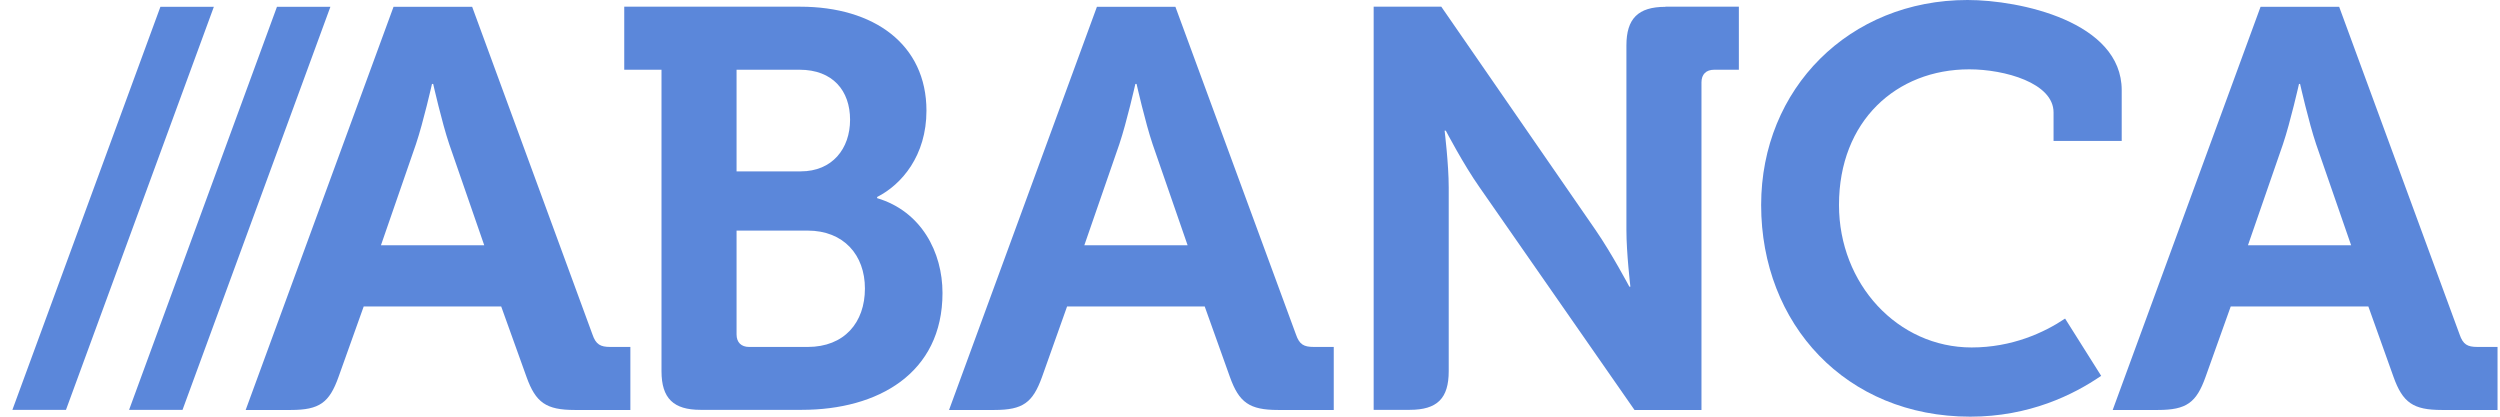
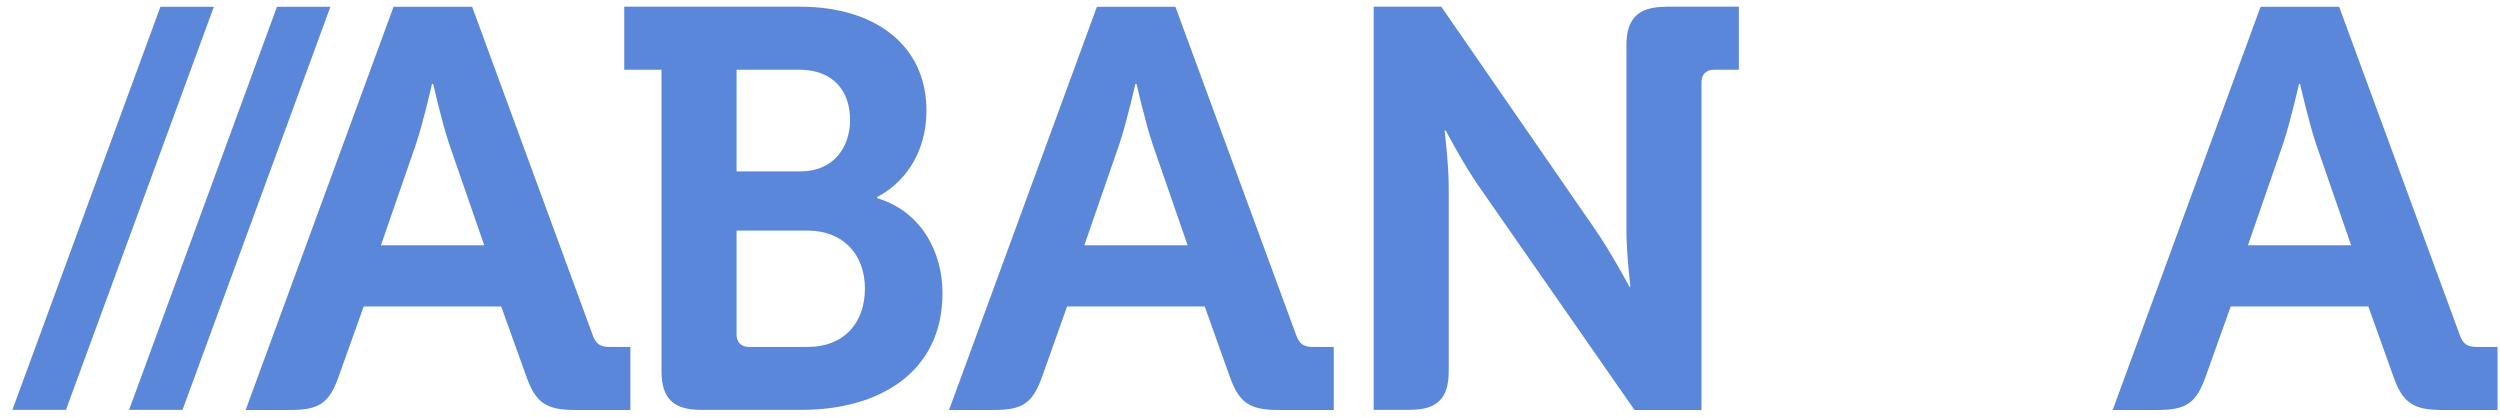
<svg xmlns="http://www.w3.org/2000/svg" width="168" height="28" viewBox="0 0 168 28" fill="none">
  <g clip-path="url(#clip0_932_5726)">
-     <path d="M132.492 23.349C127.519 23.349 123.58 19.078 123.58 13.775C123.58 8.127 127.439 4.659 132.331 4.659C134.719 4.659 137.999 5.577 137.999 7.554V9.469H142.579V6.062C142.579 1.447 135.726 0 132.215 0C124.284 0 118.349 5.948 118.349 13.775C118.349 21.779 124.044 28 132.402 28C136.359 28 139.335 26.535 141.198 25.256L138.774 21.408C137.366 22.352 135.21 23.349 132.492 23.349Z" fill="#5B87DA" />
    <path d="M44.453 4.686H41.949V0.45H53.774C58.711 0.45 62.258 2.965 62.258 7.439C62.258 10.448 60.6 12.399 58.943 13.237V13.316C61.91 14.199 63.336 16.943 63.336 19.688C63.336 25.106 58.978 27.541 53.89 27.541H47.073C45.264 27.541 44.453 26.774 44.453 24.947V4.686ZM53.81 11.516C55.93 11.516 57.125 9.99 57.125 8.048C57.125 6.098 55.966 4.686 53.73 4.686H49.497V11.516H53.81ZM50.343 23.315H54.273C56.741 23.315 58.123 21.673 58.123 19.388C58.123 17.137 56.697 15.496 54.273 15.496H49.497V22.476C49.497 23.006 49.809 23.315 50.343 23.315Z" fill="#5B87DA" />
    <path d="M8.675 27.541H12.266L22.202 0.459H18.611L8.675 27.541Z" fill="#5B87DA" />
    <path d="M0.833 27.541H4.434L14.37 0.459H10.779L0.833 27.541Z" fill="#5B87DA" />
    <path d="M41.007 23.314C40.356 23.314 40.044 23.155 39.813 22.476L31.73 0.459H26.445L16.509 27.55H19.548C21.473 27.55 22.132 27.056 22.747 25.335L24.44 20.596H33.681L35.384 25.335C35.998 27.047 36.694 27.55 38.618 27.55H42.361V23.314H41.007ZM25.599 16.484L27.951 9.689C28.451 8.207 29.03 5.639 29.03 5.639H29.11C29.11 5.639 29.689 8.207 30.188 9.689L32.541 16.484H25.599Z" fill="#5B87DA" />
    <path d="M111.915 0.459C110.07 0.459 109.295 1.262 109.295 3.054V15.452C109.295 17.014 109.562 19.264 109.562 19.264H109.491C109.491 19.264 108.297 17.014 107.219 15.452L96.855 0.45H92.31V27.541H94.734C96.579 27.541 97.354 26.774 97.354 24.947V12.593C97.354 11.031 97.078 8.781 97.078 8.781H97.158C97.158 8.781 98.352 11.066 99.43 12.593L109.839 27.55H114.339V5.533C114.339 4.995 114.651 4.686 115.194 4.686H116.852V0.45H111.915V0.459Z" fill="#5B87DA" />
    <path d="M88.283 23.314C87.623 23.314 87.32 23.155 87.088 22.476L78.988 0.459H73.712L63.776 27.55H66.824C68.748 27.55 69.399 27.056 70.023 25.335L71.707 20.596H80.957L82.651 25.335C83.265 27.047 83.96 27.55 85.885 27.55H89.628V23.314H88.283ZM72.866 16.484L75.219 9.689C75.717 8.207 76.297 5.639 76.297 5.639H76.377C76.377 5.639 76.956 8.207 77.455 9.689L79.808 16.484H72.866Z" fill="#5B87DA" />
    <path d="M166.479 23.314C165.82 23.314 165.516 23.155 165.285 22.476L157.193 0.459H151.909L141.973 27.55H145.012C146.937 27.55 147.596 27.056 148.211 25.335L149.904 20.596H159.154L160.847 25.335C161.462 27.047 162.157 27.55 164.082 27.55H167.834V23.314H166.479ZM151.062 16.484L153.415 9.689C153.914 8.207 154.493 5.639 154.493 5.639H154.565C154.565 5.639 155.144 8.207 155.643 9.689L157.996 16.484H151.062Z" fill="#5B87DA" />
  </g>
  <defs>
    <clipPath id="clip0_932_5726">
      <rect width="167" height="28" fill="white" transform="translate(0.833)" />
    </clipPath>
  </defs>
</svg>